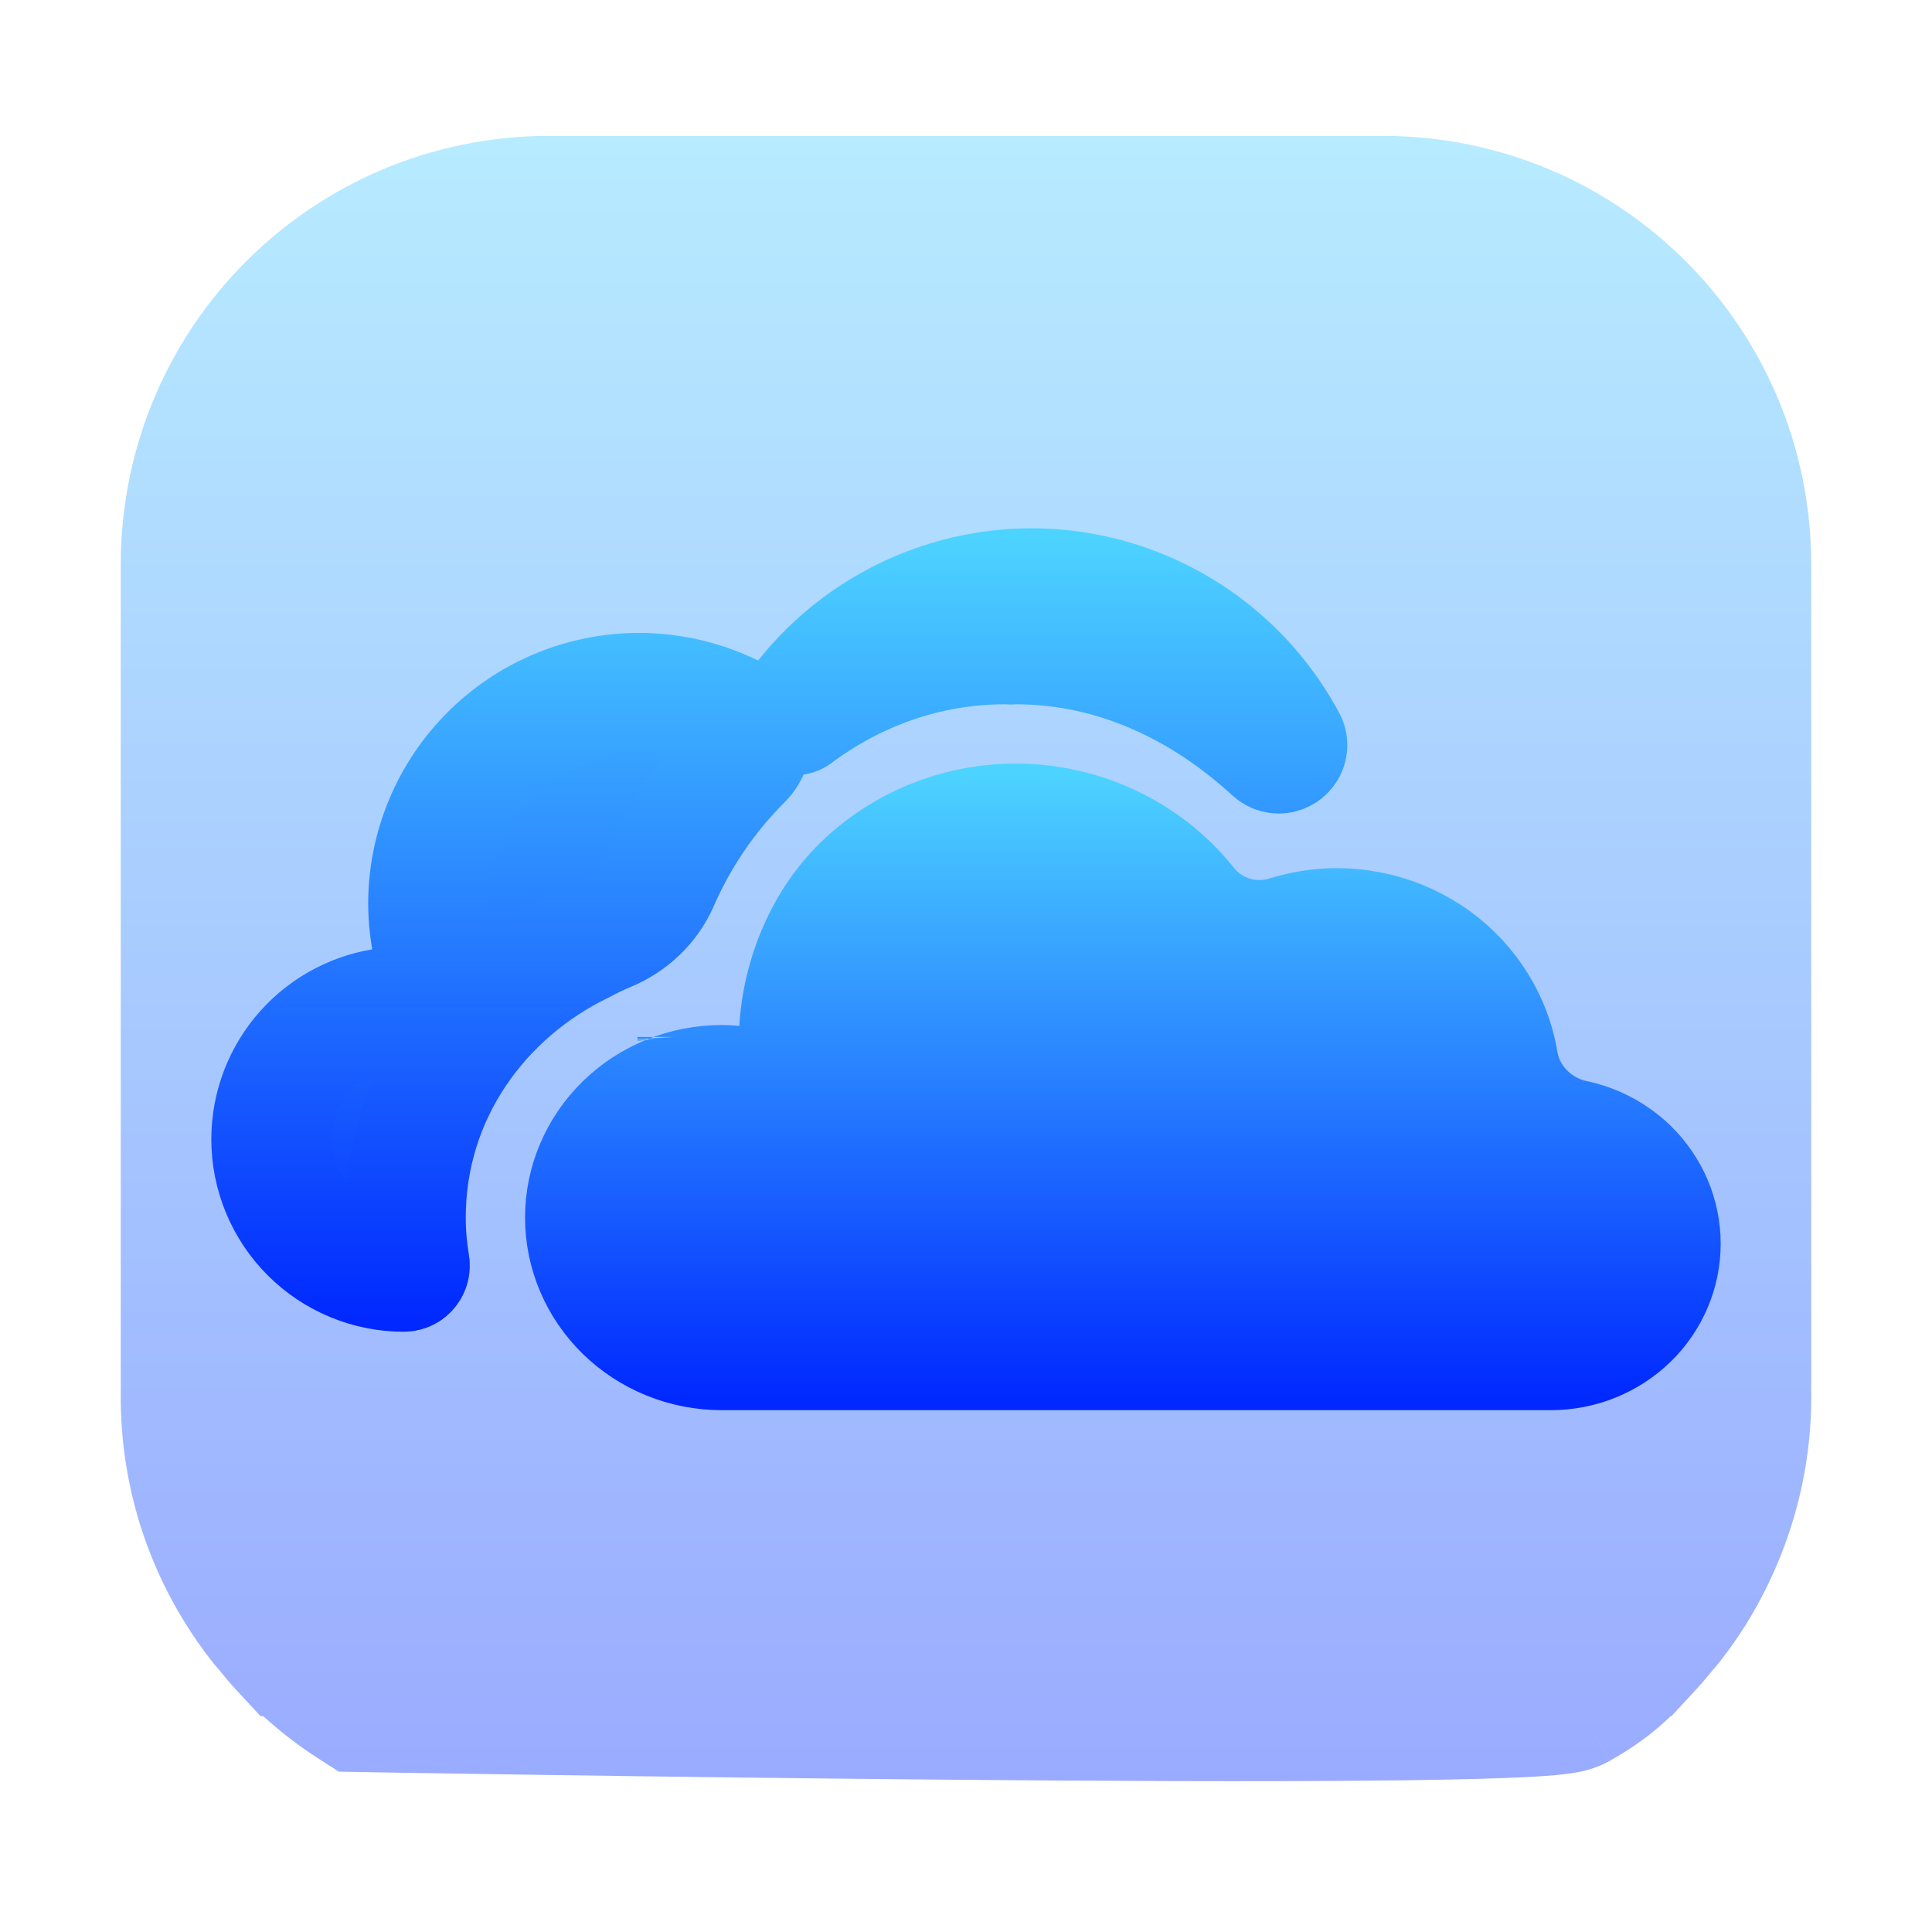
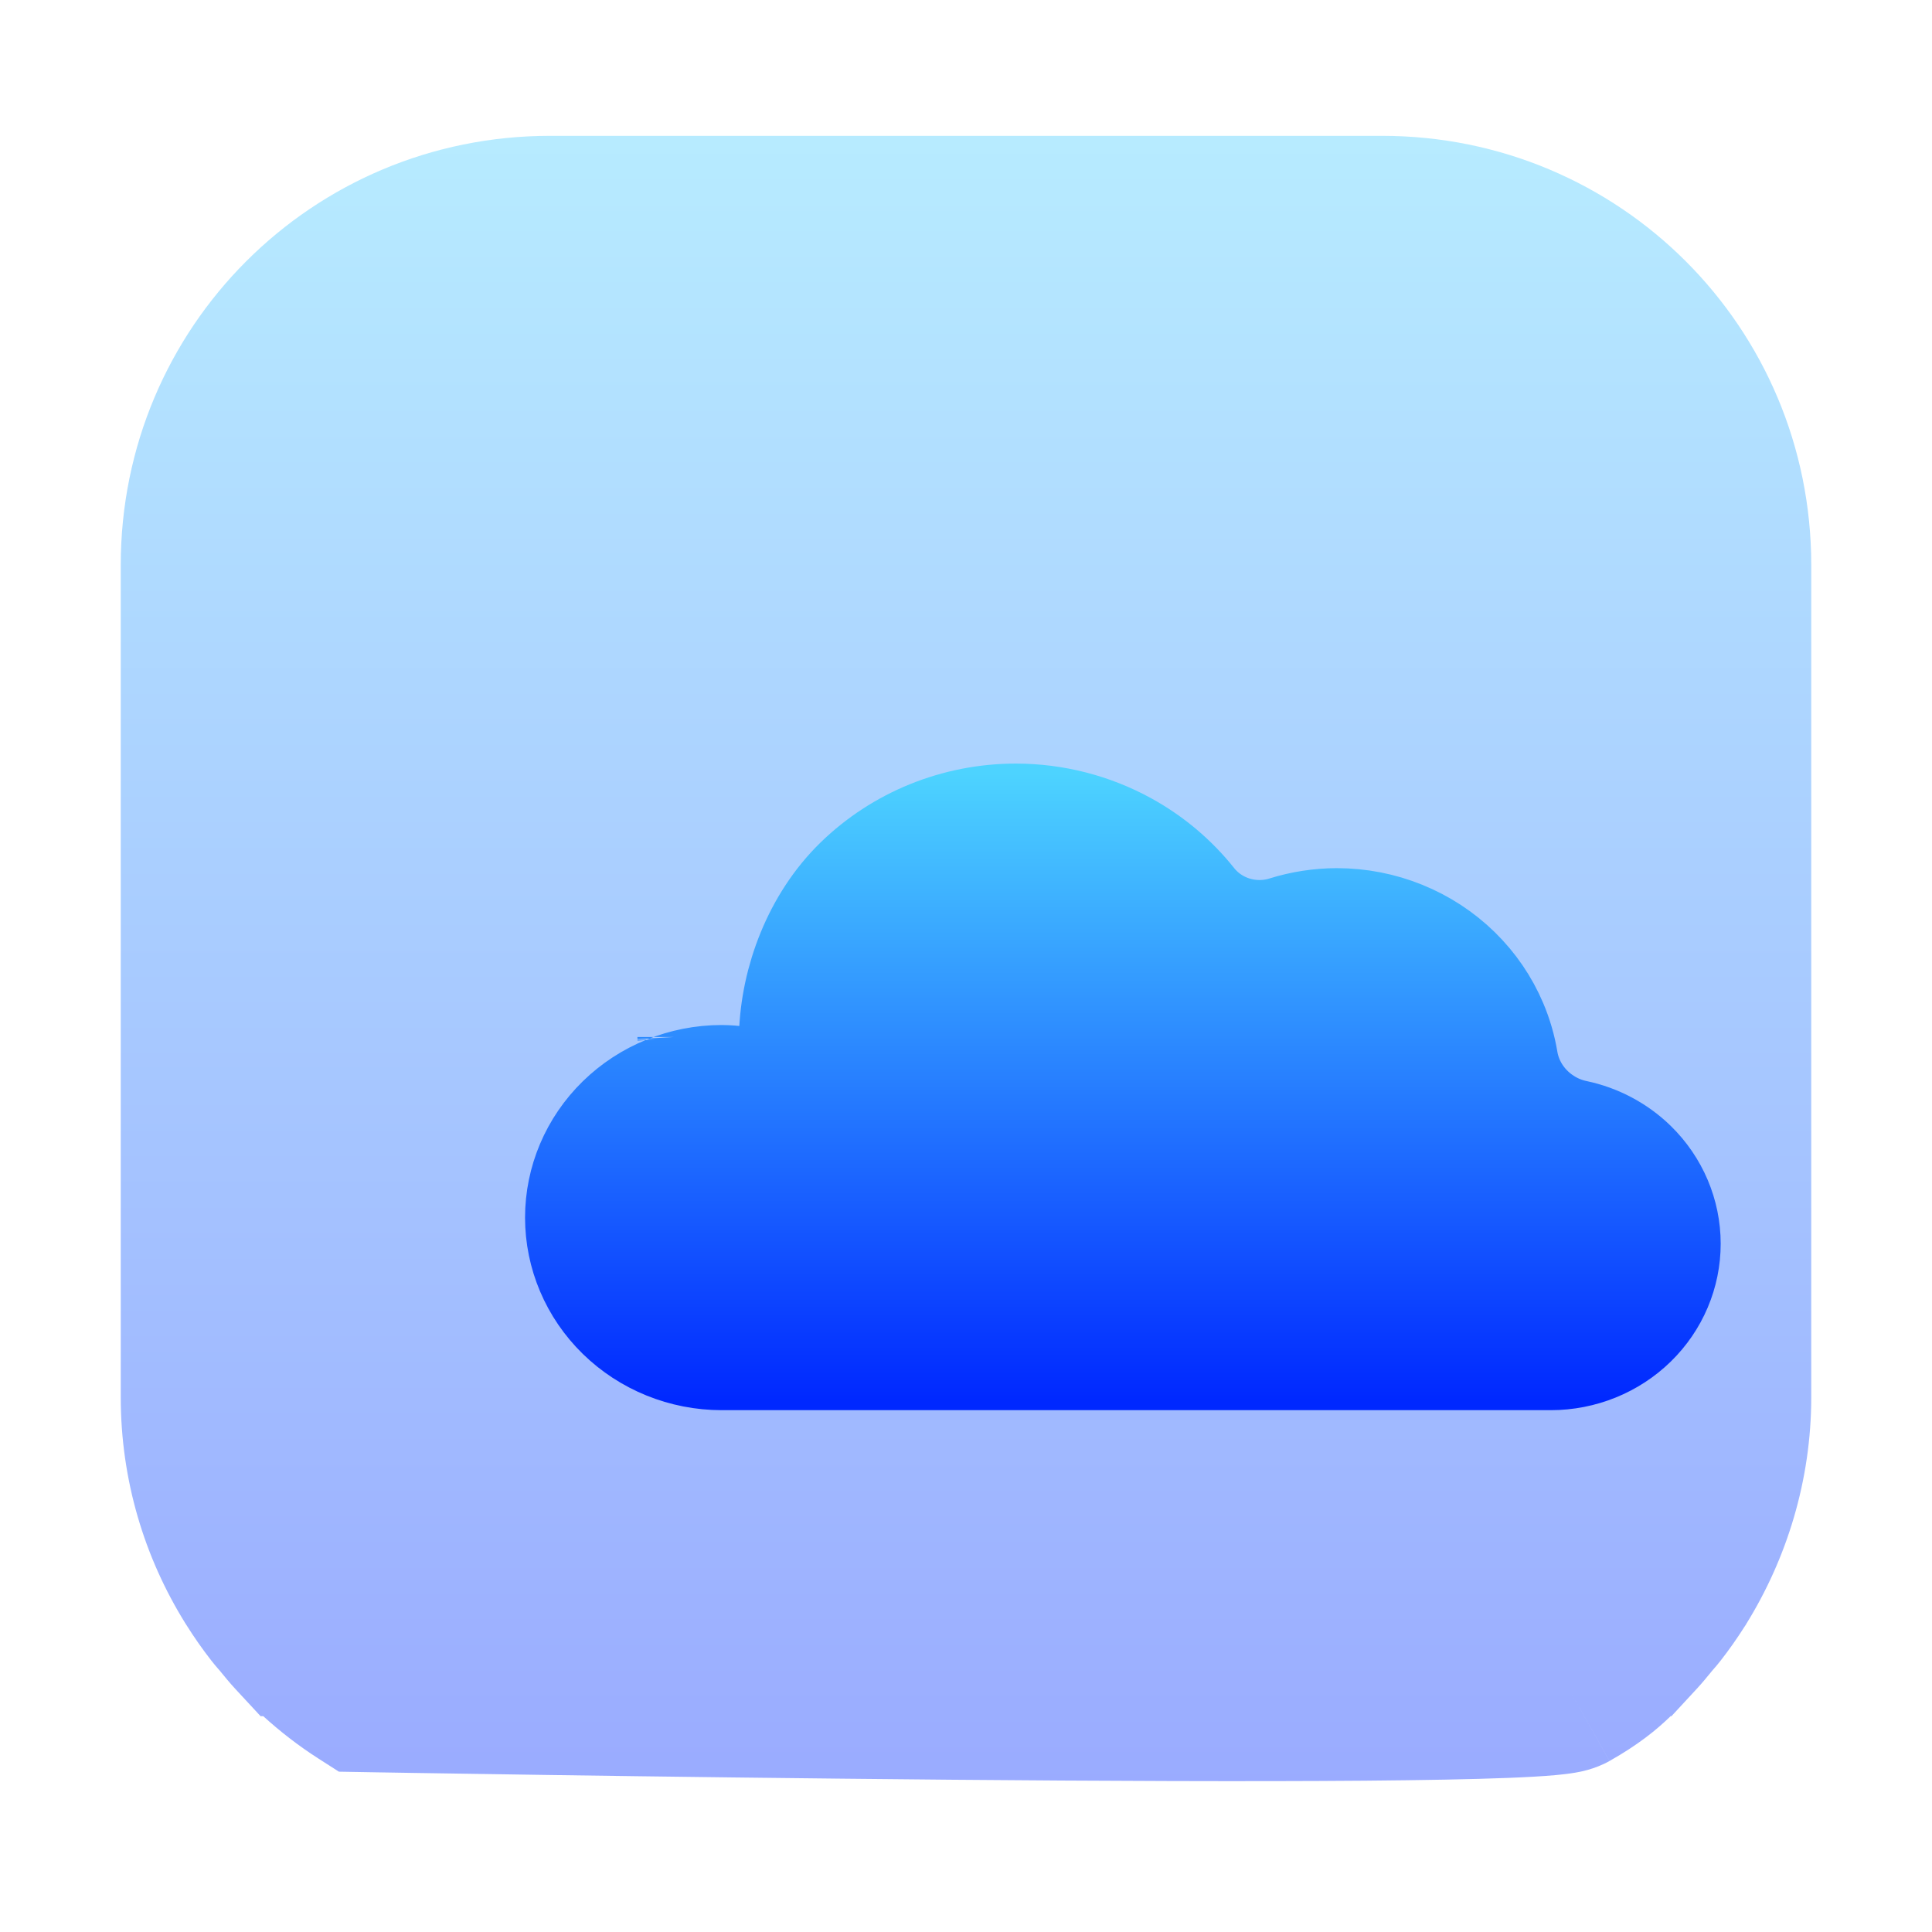
<svg xmlns="http://www.w3.org/2000/svg" width="128" height="128" viewBox="0 0 128 128" fill="none">
  <path opacity="0.4" fill-rule="evenodd" clip-rule="evenodd" d="M115.565 107.795C115.087 108.546 114.569 109.286 114.008 110.006C113.834 110.23 113.672 110.417 113.582 110.521C113.536 110.574 113.507 110.608 113.487 110.631C113.453 110.669 113.445 110.679 113.431 110.696L113.43 110.697C113.408 110.724 113.375 110.764 113.335 110.813C113.144 111.047 112.775 111.5 112.429 111.873L110.738 113.701H110.683C109.752 114.607 108.532 115.599 106.633 116.671L103.834 111.712L106.635 116.67L106.633 116.671C105.633 117.236 104.597 117.404 104.382 117.439C104.371 117.441 104.362 117.442 104.356 117.444C103.932 117.516 103.483 117.566 103.068 117.605C102.223 117.682 101.155 117.742 99.95 117.789C97.519 117.885 94.234 117.943 90.427 117.975C82.796 118.038 72.874 117.996 63.056 117.912C53.232 117.827 43.485 117.701 36.196 117.595C32.551 117.543 29.52 117.495 27.399 117.461C26.339 117.444 25.506 117.43 24.938 117.421L24.07 117.406L24.067 117.406C24.067 117.406 24.067 117.406 24.166 111.712L24.067 117.406L22.454 117.378L21.095 116.508C19.777 115.664 18.561 114.719 17.441 113.701H17.264L15.573 111.876C15.225 111.5 14.852 111.043 14.663 110.81C14.623 110.761 14.591 110.722 14.569 110.696L14.566 110.692C14.566 110.692 14.564 110.689 14.558 110.682L14.531 110.651C14.509 110.626 14.498 110.613 14.484 110.597C14.47 110.581 14.453 110.562 14.419 110.523C14.33 110.42 14.167 110.231 13.991 110.005C13.398 109.243 12.851 108.458 12.348 107.657C12.334 107.634 12.301 107.584 12.261 107.52C9.573 103.186 8 98.069 8 92.567V37.433C8 21.686 20.686 9 36.433 9H91.567C107.314 9 120 21.686 120 37.433V92.567C120 98.094 118.365 103.287 115.687 107.602L115.692 107.605C115.646 107.676 115.603 107.74 115.565 107.795Z" fill="url(#paint0_linear_80_334)" />
-   <path d="M48.84 47.543C49.854 48.077 50.002 49.475 49.19 50.284C46.859 52.608 44.955 55.367 43.619 58.438C42.973 59.92 41.739 61.074 40.247 61.695C39.665 61.938 39.097 62.208 38.544 62.507C31.793 65.779 26.858 72.484 26.858 80.666C26.858 81.74 26.952 82.779 27.121 83.784C27.16 84.015 26.991 84.231 26.757 84.232C25.608 84.232 24.47 84.006 23.408 83.566C22.345 83.126 21.379 82.481 20.566 81.667C19.752 80.853 19.107 79.887 18.666 78.824C18.226 77.761 18 76.623 18 75.472C18.003 73.32 18.798 71.243 20.234 69.64C21.67 68.036 23.647 67.017 25.786 66.778C27.766 66.557 29.122 64.674 28.703 62.726C28.502 61.789 28.398 60.833 28.393 59.873C28.396 56.176 29.867 52.631 32.483 50.017C35.1 47.401 38.649 45.932 42.349 45.932C44.612 45.935 46.839 46.488 48.84 47.543ZM52.689 47.35C52.628 47.392 52.551 47.314 52.596 47.255L53.094 46.596C54.877 44.24 57.181 42.328 59.826 41.01C62.469 39.693 65.381 39.005 68.335 39C72.664 39.005 76.864 40.478 80.249 43.176C82.303 44.814 83.984 46.844 85.205 49.131C85.37 49.439 85.171 49.813 84.83 49.888C84.659 49.925 84.487 49.876 84.358 49.758C79.83 45.59 74.012 42.668 67.312 42.661H67.309C67.18 42.661 67.066 42.667 66.972 42.675L66.966 42.675C66.874 42.668 66.753 42.661 66.612 42.661H66.604H66.598C61.301 42.661 56.545 44.473 52.689 47.35Z" fill="url(#paint1_linear_80_334)" stroke="url(#paint2_linear_80_334)" stroke-width="8" />
  <path d="M46.23 68.704C46.23 68.69 46.229 68.675 46.228 68.661L46.23 68.704ZM57.134 58.703C59.819 56.078 63.477 54.589 67.305 54.589C69.779 54.592 72.206 55.216 74.353 56.398C76.02 57.315 77.473 58.543 78.634 60.001C80.238 62.016 82.916 62.765 85.287 62.023C86.344 61.692 87.451 61.521 88.57 61.517C89.998 61.518 91.41 61.793 92.725 62.326C94.042 62.859 95.233 63.639 96.234 64.617C97.233 65.595 98.022 66.751 98.559 68.019C98.875 68.764 99.1 69.539 99.232 70.329C99.678 72.996 101.782 75.011 104.275 75.534C105.647 75.821 106.907 76.489 107.901 77.459C109.254 78.783 110 80.562 110 82.401C110 84.24 109.254 86.02 107.901 87.344C106.544 88.67 104.688 89.428 102.737 89.428H47.821C45.401 89.428 43.094 88.488 41.405 86.836C39.719 85.188 38.786 82.968 38.786 80.669C38.786 78.371 39.719 76.151 41.405 74.502C43.09 72.855 45.39 71.914 47.805 71.91C48.203 71.915 48.601 71.945 48.995 72C51.208 72.31 52.911 70.562 52.957 68.625C53.057 65.058 54.516 61.263 57.134 58.703Z" fill="url(#paint3_linear_80_334)" stroke="url(#paint4_linear_80_334)" stroke-width="8" />
  <defs>
    <linearGradient id="paint0_linear_80_334" x1="64" y1="121.741" x2="64" y2="5.265" gradientUnits="userSpaceOnUse">
      <stop stop-color="#0028FF" />
      <stop offset="1" stop-color="#4DD3FF" />
    </linearGradient>
    <linearGradient id="paint1_linear_80_334" x1="51.632" y1="88.602" x2="51.632" y2="34.63" gradientUnits="userSpaceOnUse">
      <stop stop-color="#0028FF" />
      <stop offset="1" stop-color="#4DD3FF" />
    </linearGradient>
    <linearGradient id="paint2_linear_80_334" x1="52.446" y1="87.598" x2="52.446" y2="35.634" gradientUnits="userSpaceOnUse">
      <stop stop-color="#0028FF" />
      <stop offset="1" stop-color="#4DD3FF" />
    </linearGradient>
    <linearGradient id="paint3_linear_80_334" x1="74.393" y1="92.794" x2="74.393" y2="51.223" gradientUnits="userSpaceOnUse">
      <stop stop-color="#0028FF" />
      <stop offset="1" stop-color="#4DD3FF" />
    </linearGradient>
    <linearGradient id="paint4_linear_80_334" x1="74.393" y1="92.794" x2="74.393" y2="51.223" gradientUnits="userSpaceOnUse">
      <stop stop-color="#0028FF" />
      <stop offset="1" stop-color="#4DD3FF" />
    </linearGradient>
  </defs>
</svg>